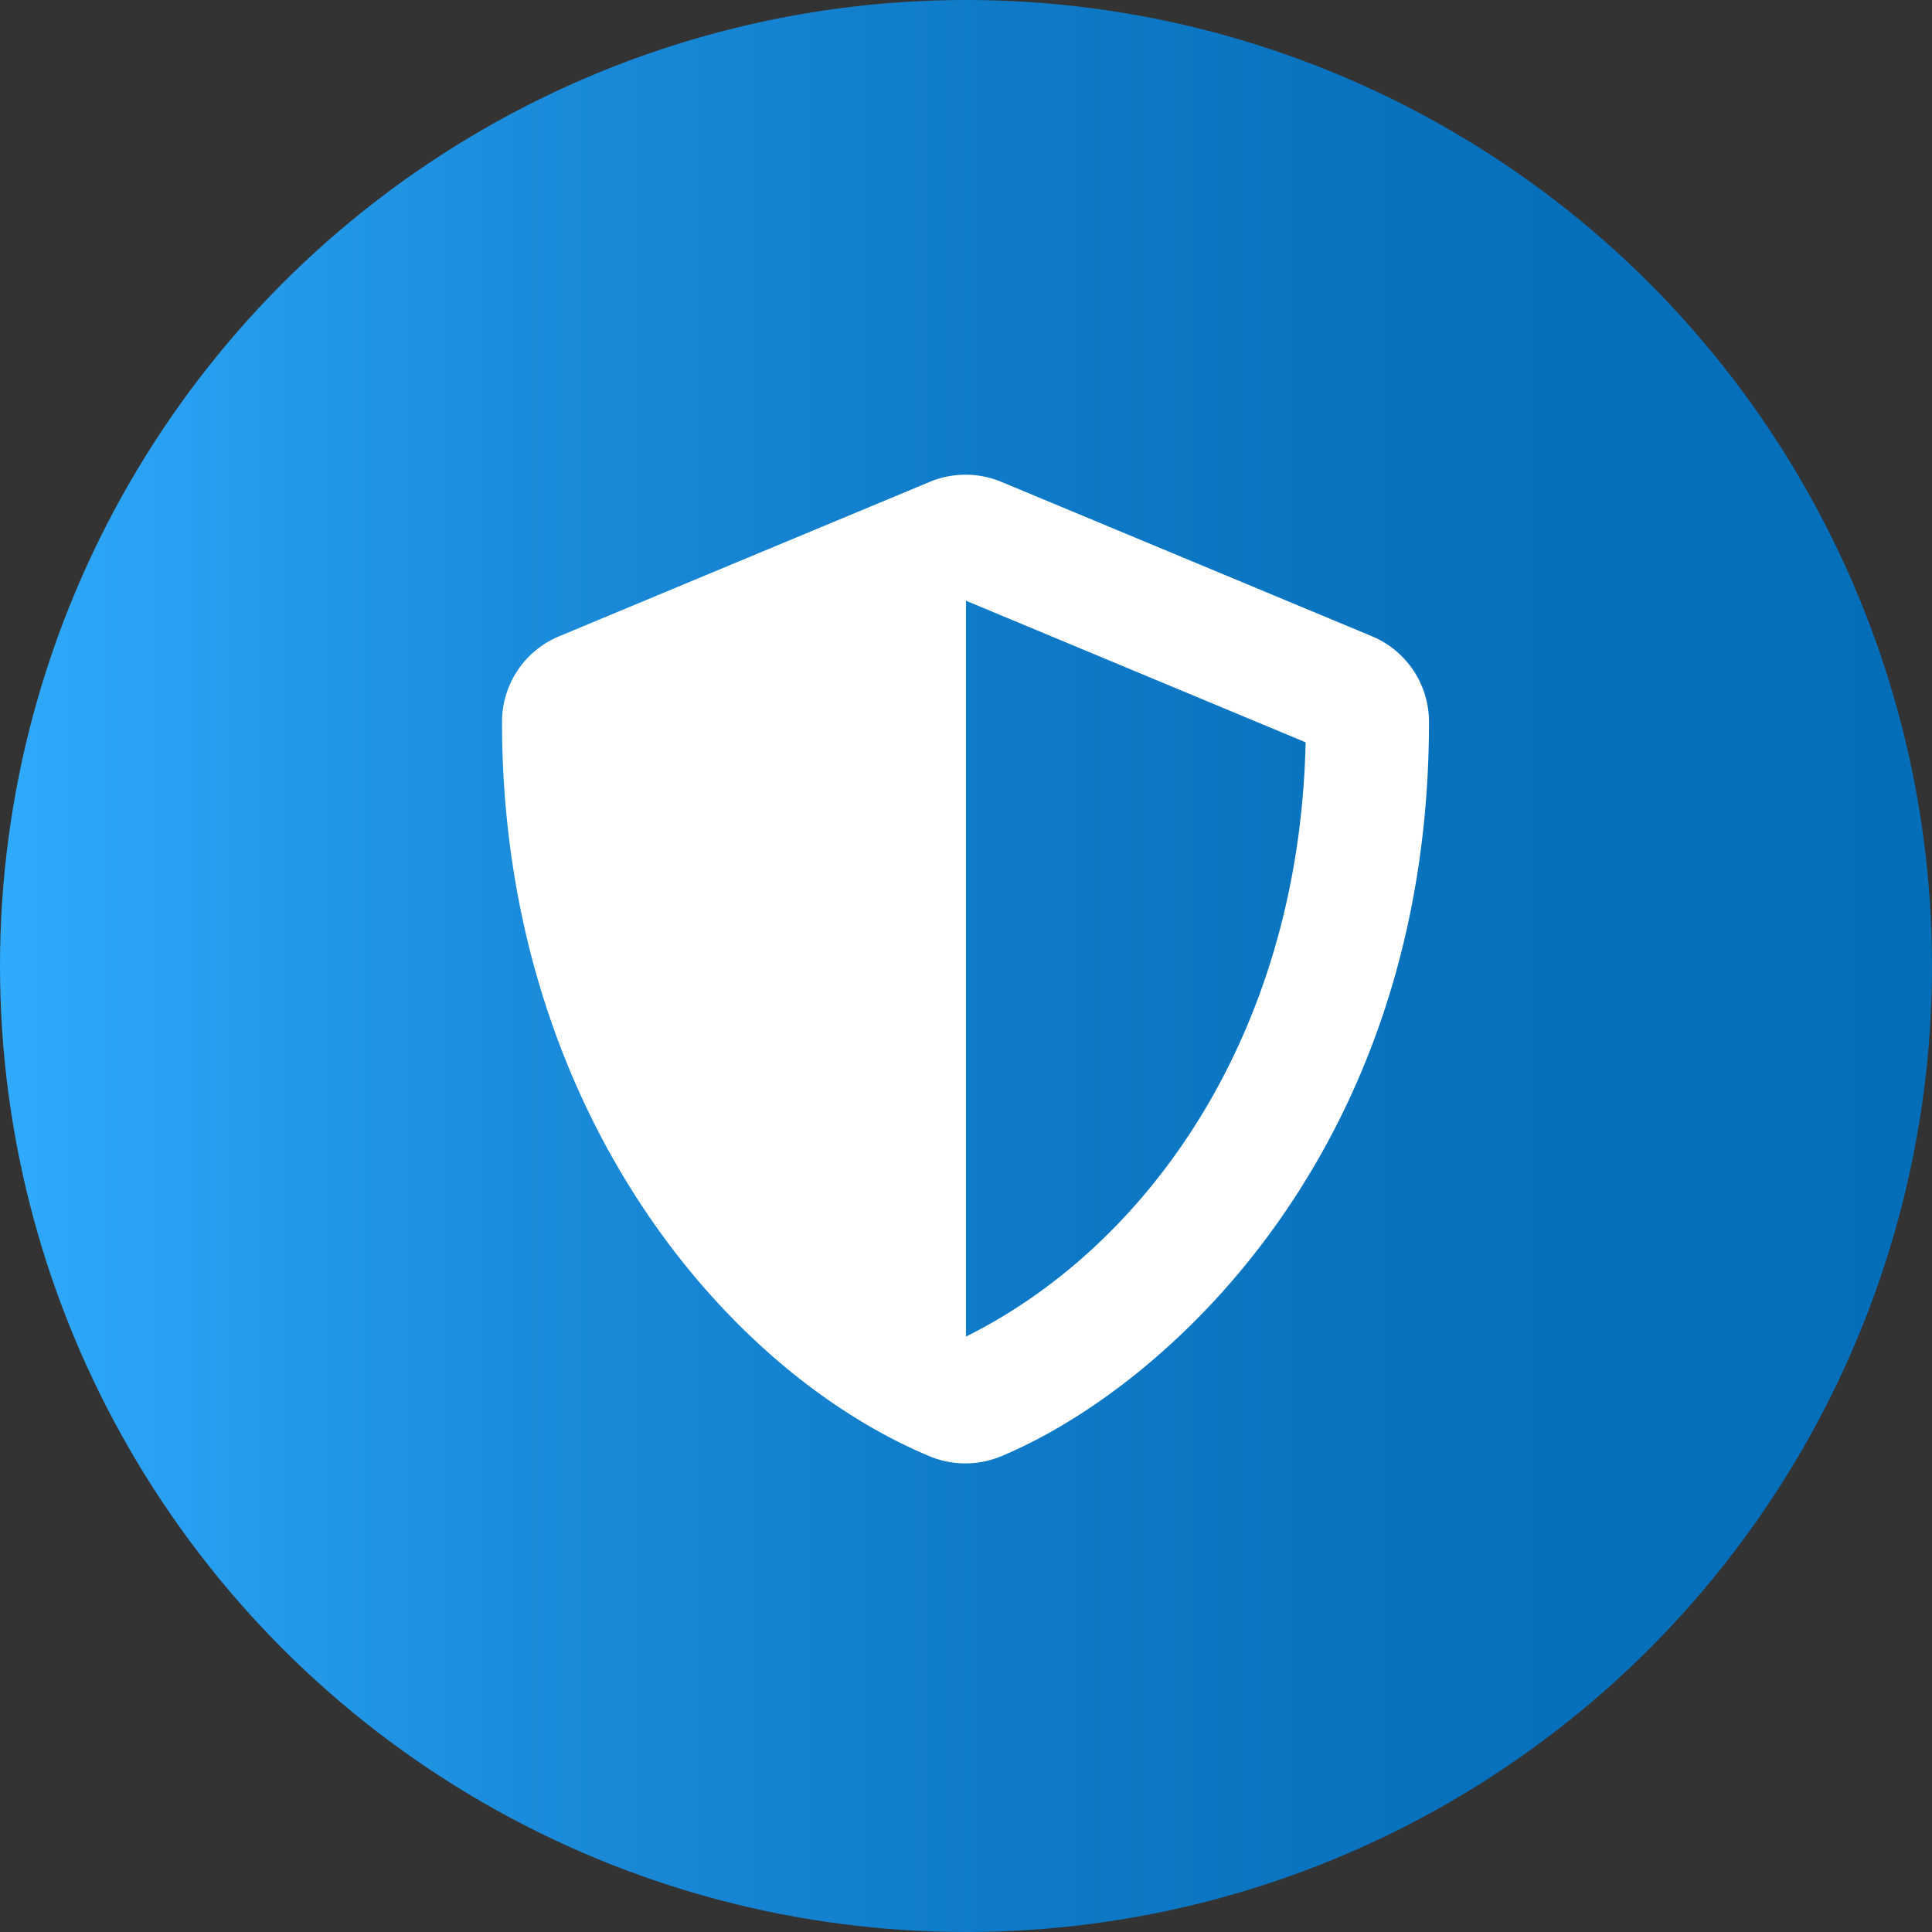
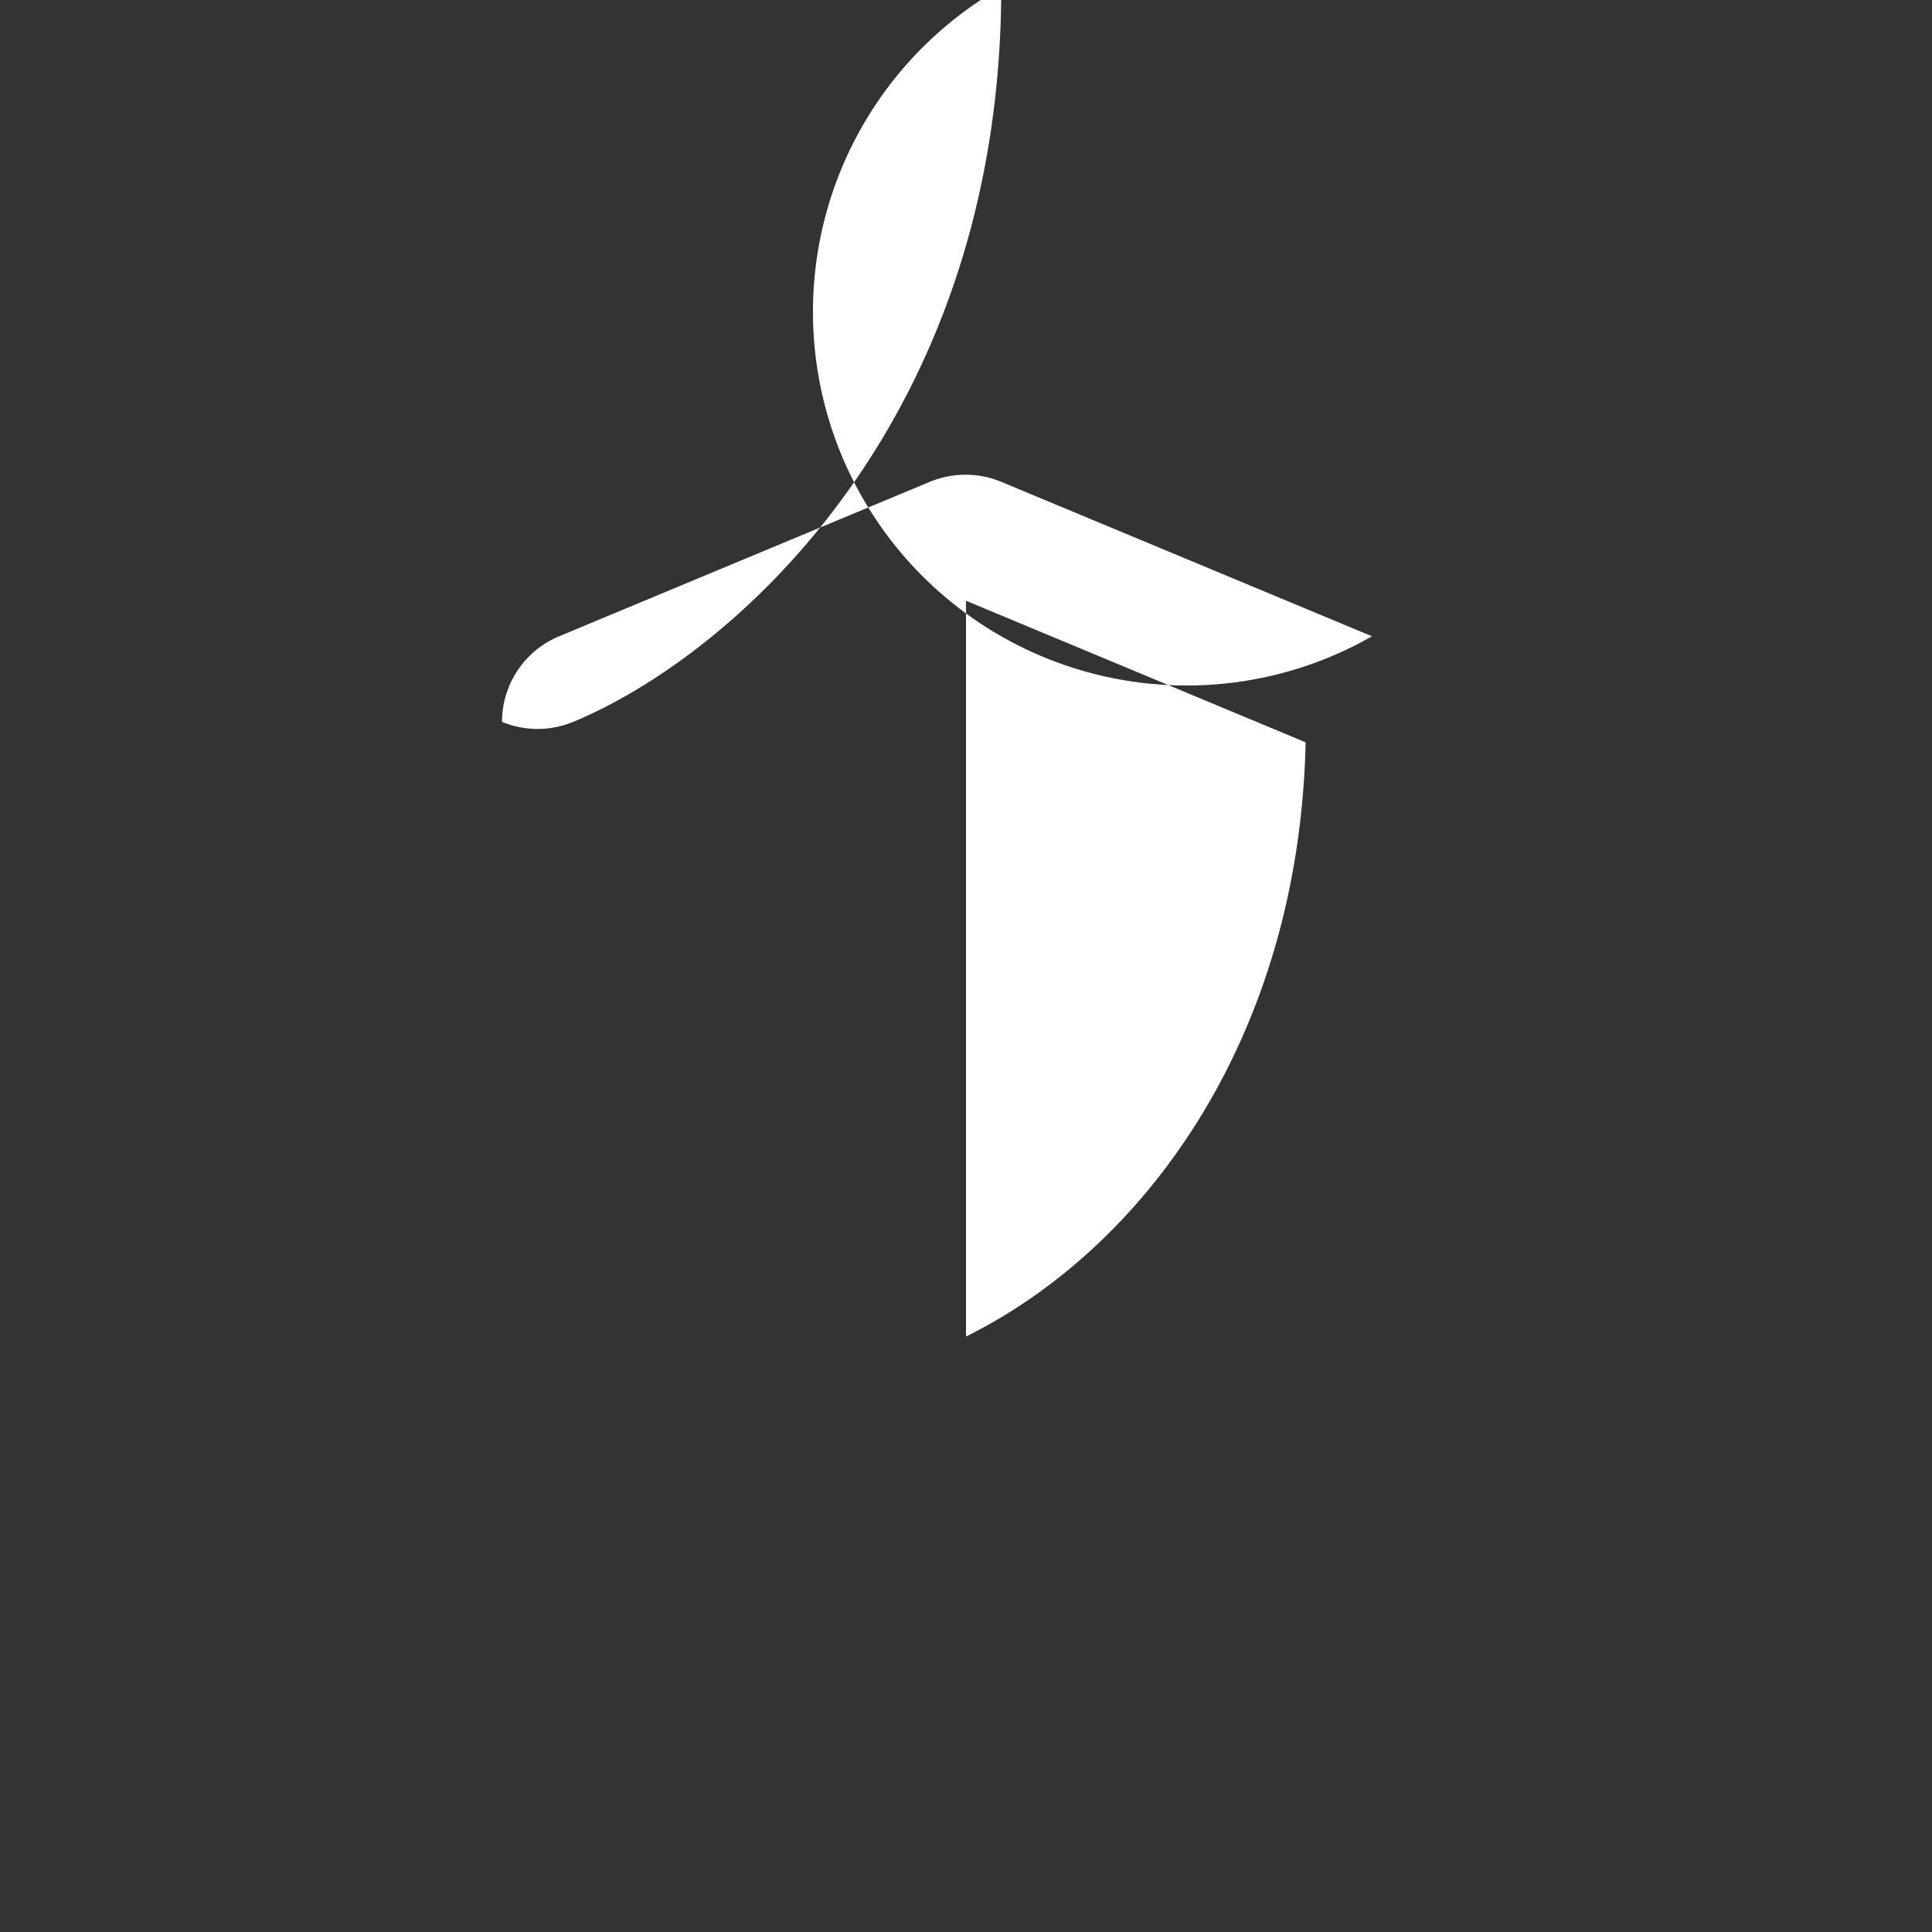
<svg xmlns="http://www.w3.org/2000/svg" viewBox="0 0 256 256">
  <rect x="0" y="0" width="256" height="256" fill="#333333" stroke="none" />
  <defs>
    <style>.cls-1{fill:url(#Sfumatura_senza_nome_14);}.cls-2{fill:#fff;}</style>
    <linearGradient id="Sfumatura_senza_nome_14" y1="128" x2="256" y2="128" gradientUnits="userSpaceOnUse">
      <stop offset="0" stop-color="#30aafc" />
      <stop offset="0.05" stop-color="#2ca4f6" />
      <stop offset="0.27" stop-color="#1b8cdb" />
      <stop offset="0.51" stop-color="#0f7bc8" />
      <stop offset="0.75" stop-color="#0771bd" />
      <stop offset="1" stop-color="#056eb9" />
    </linearGradient>
  </defs>
  <title>Risorsa 2</title>
  <g id="Livello_2" data-name="Livello 2">
    <g id="Livello_1-2" data-name="Livello 1">
-       <circle class="cls-1" cx="128" cy="128" r="128" />
-       <path class="cls-2" d="M181.8,84.31,132.66,63.84a12.35,12.35,0,0,0-9.44,0L74.09,84.31a12.28,12.28,0,0,0-7.57,11.34c0,50.8,29.3,85.9,56.68,97.32a12.35,12.35,0,0,0,9.44,0c21.93-9.14,56.71-40.69,56.71-97.32A12.31,12.31,0,0,0,181.8,84.31ZM128,177.1l0-97.5,45,18.76c-.84,38.75-21,66.82-45,78.74Z" />
+       <path class="cls-2" d="M181.8,84.31,132.66,63.84a12.35,12.35,0,0,0-9.44,0L74.09,84.31a12.28,12.28,0,0,0-7.57,11.34a12.35,12.35,0,0,0,9.44,0c21.93-9.14,56.71-40.69,56.71-97.32A12.31,12.31,0,0,0,181.8,84.31ZM128,177.1l0-97.5,45,18.76c-.84,38.75-21,66.82-45,78.74Z" />
    </g>
  </g>
</svg>